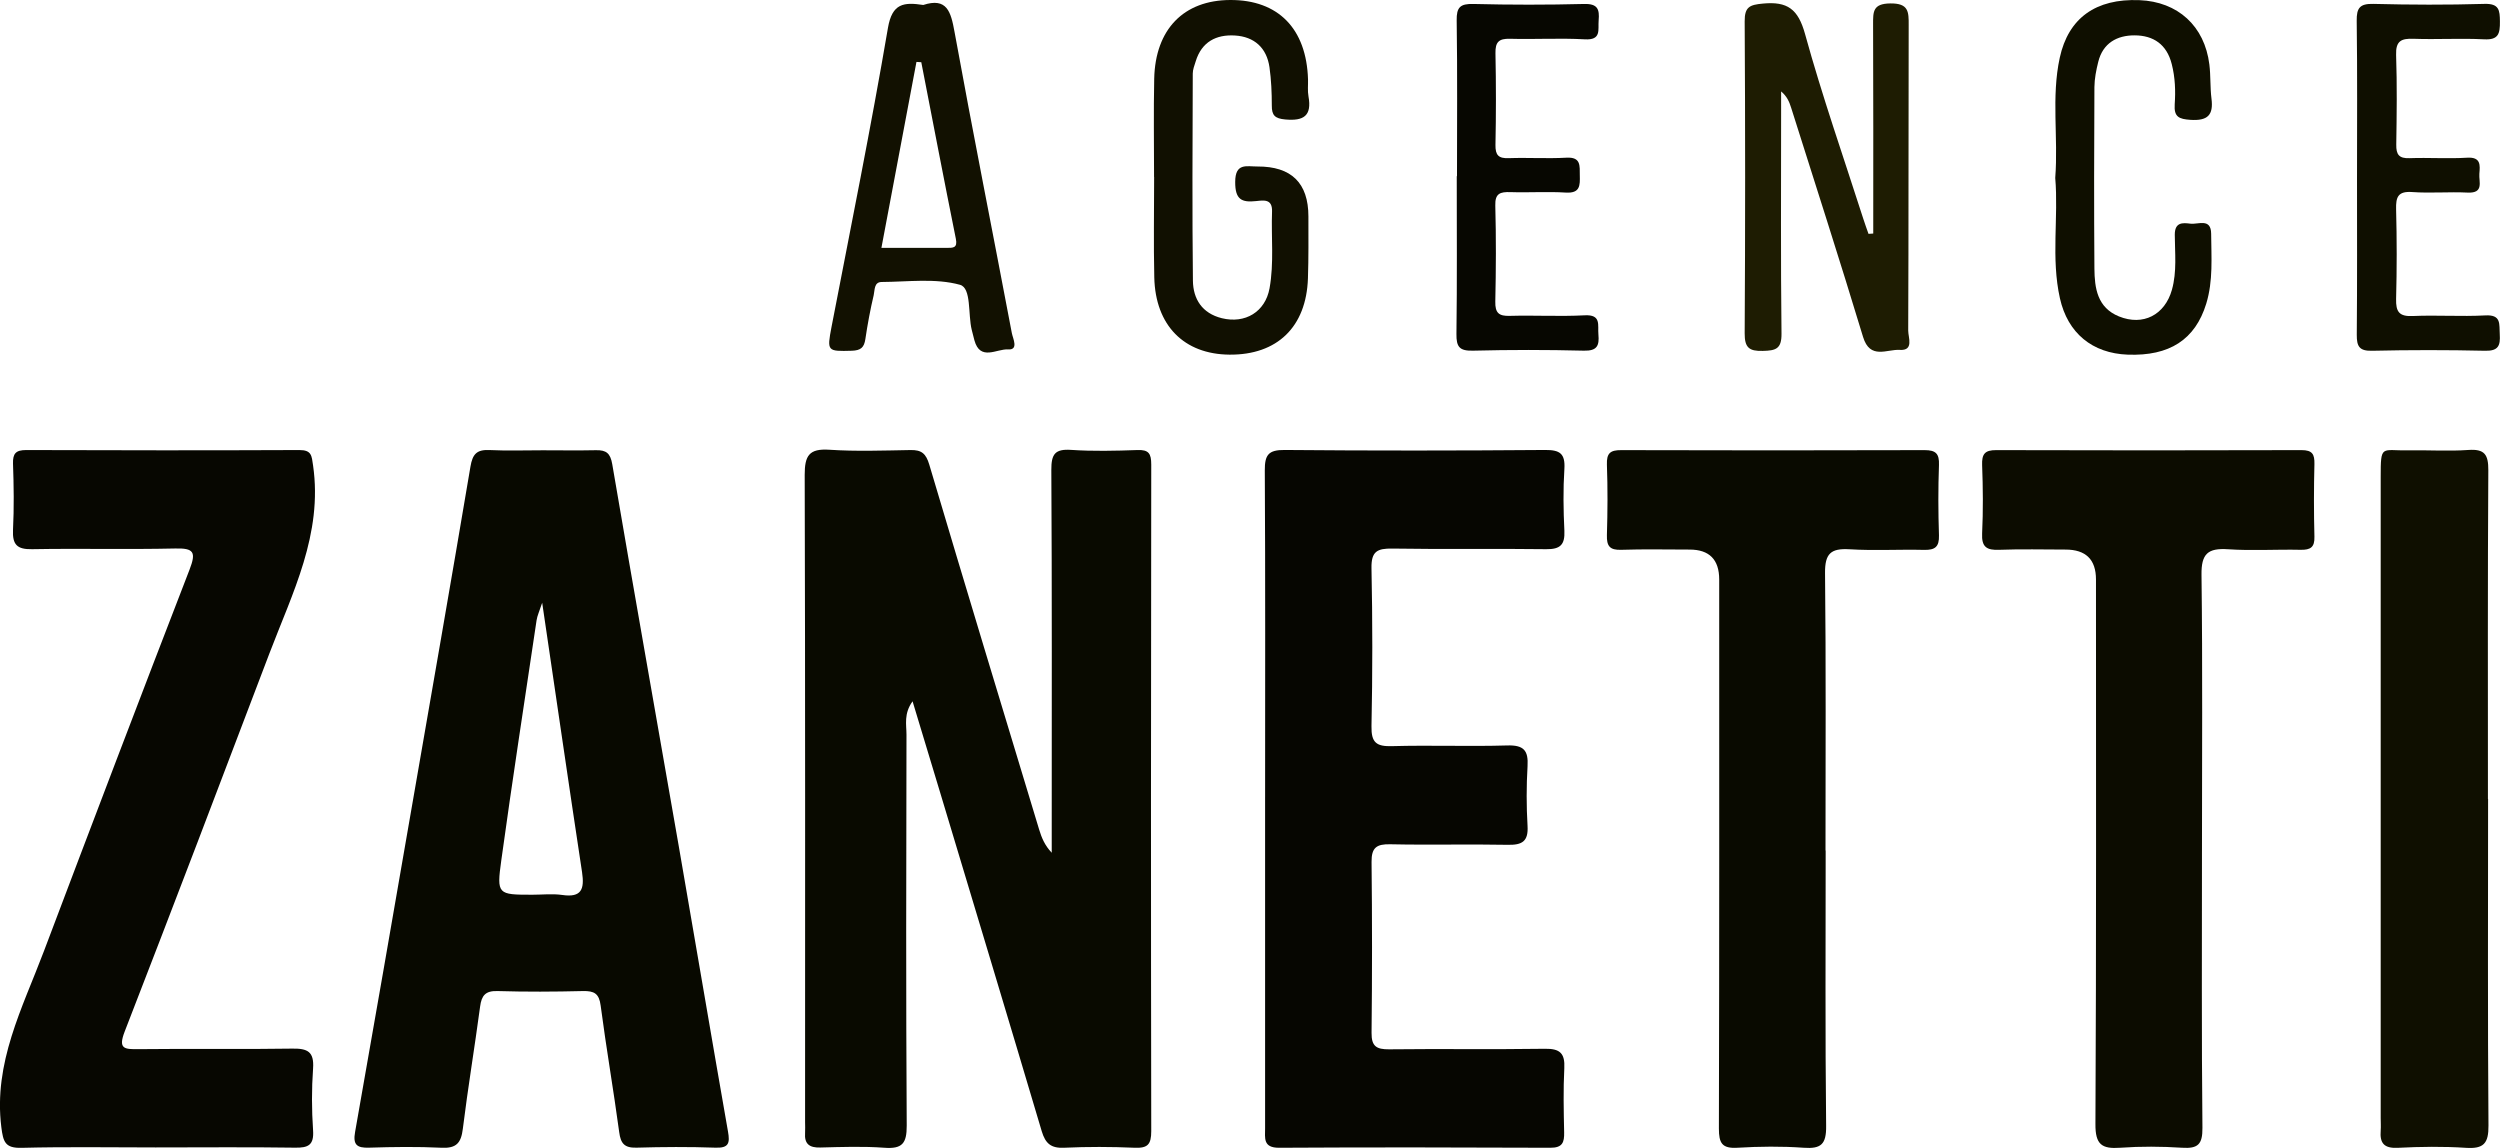
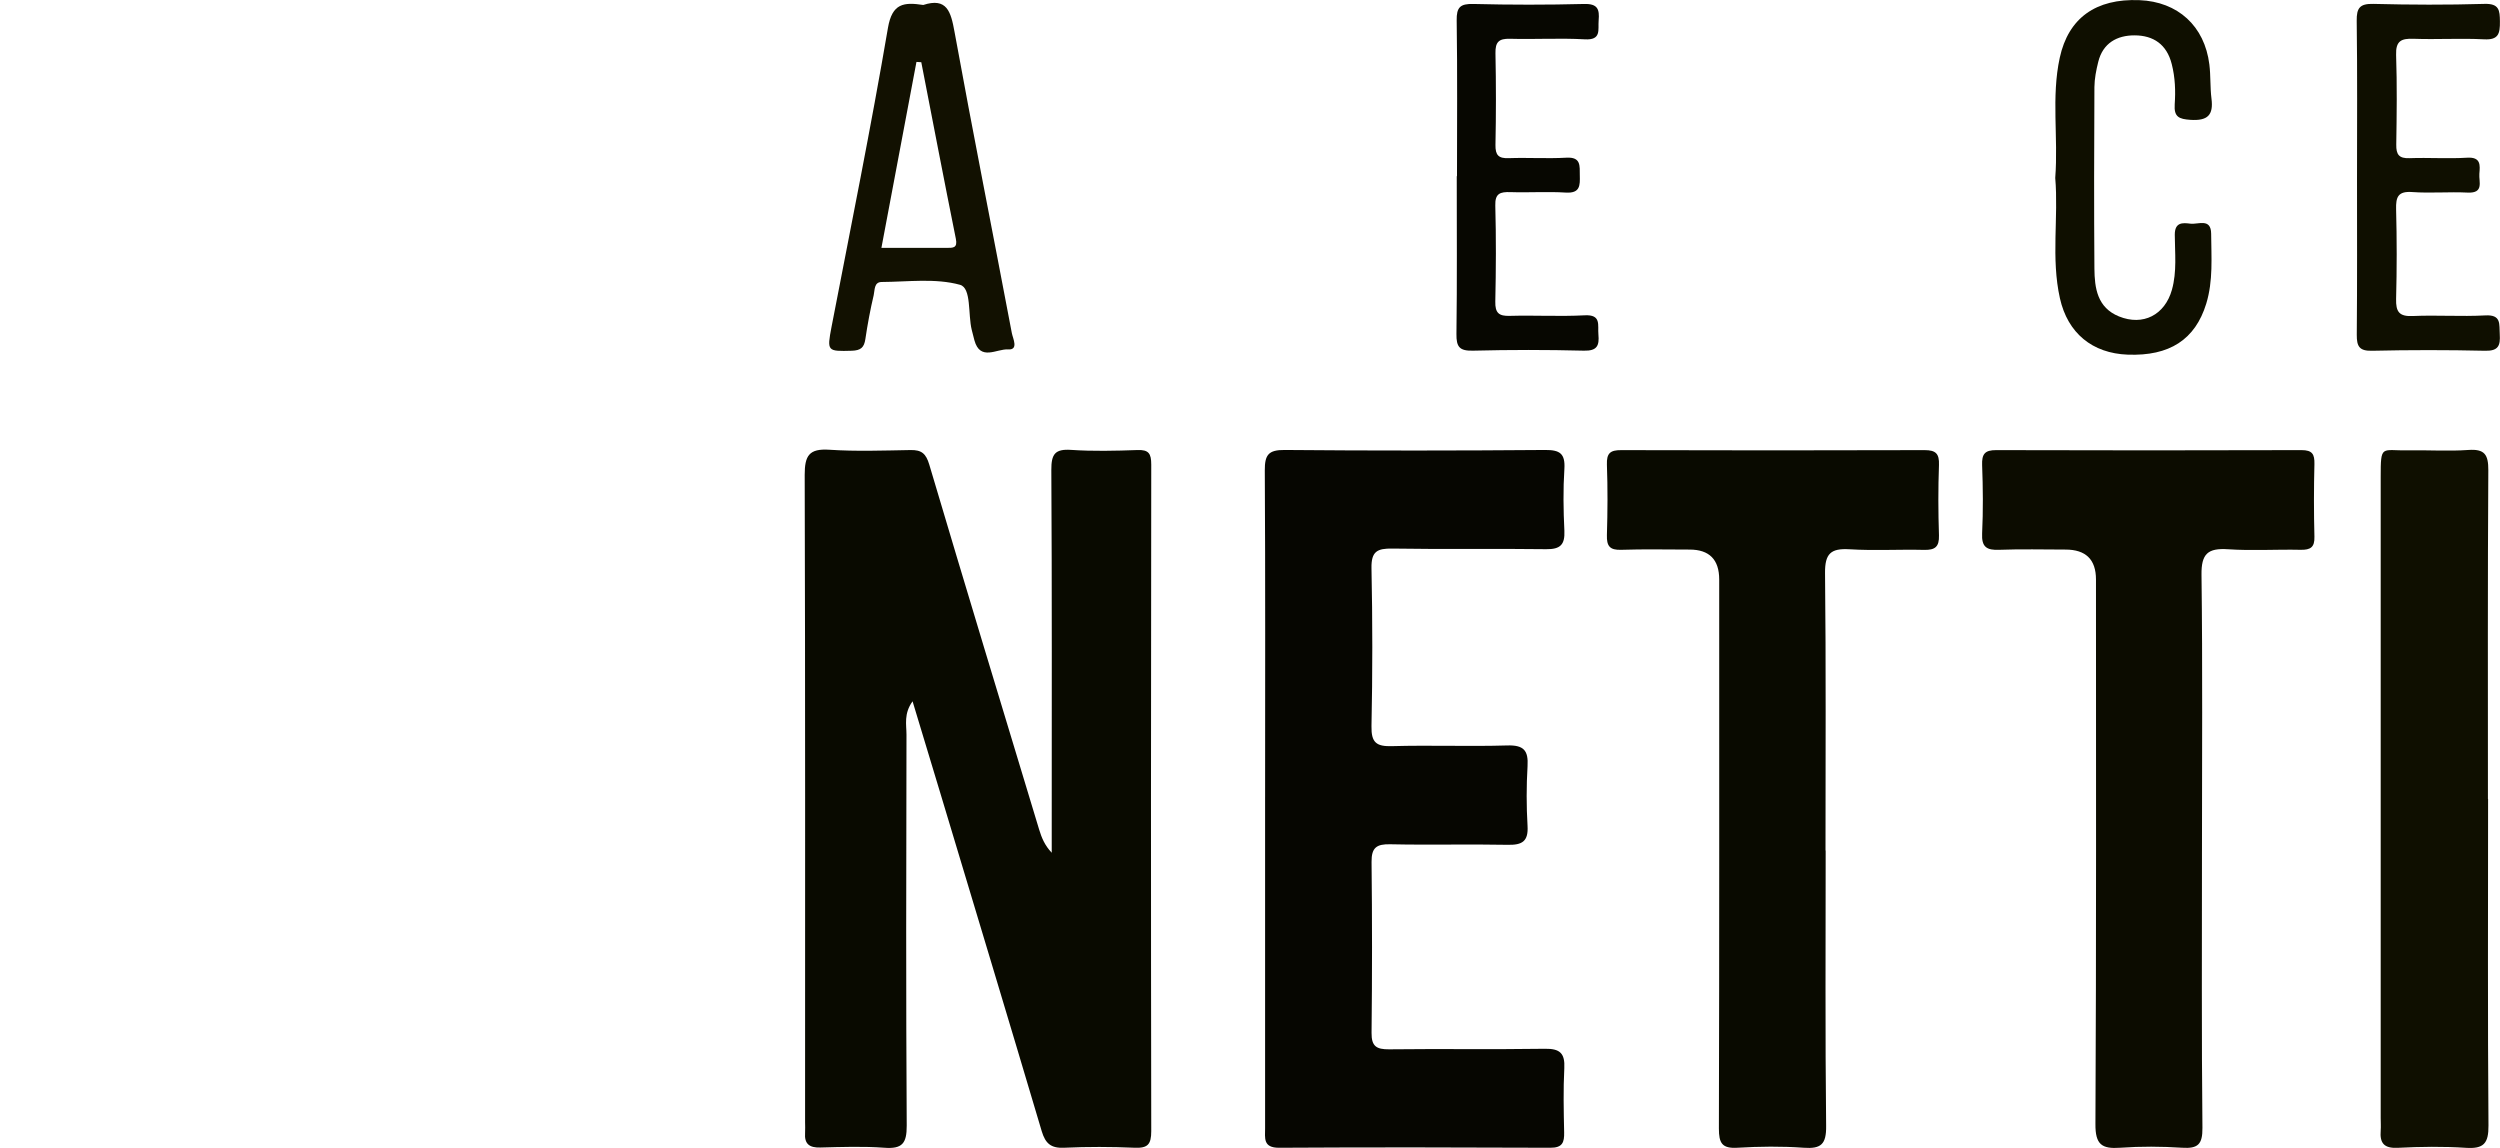
<svg xmlns="http://www.w3.org/2000/svg" id="Calque_2" viewBox="0 0 321.02 147.41">
  <defs>
    <style>      .cls-1 {        fill: #070701;      }      .cls-2 {        fill: #1e1c02;      }      .cls-3 {        fill: #0c0c00;      }      .cls-4 {        fill: #090a00;      }      .cls-5 {        fill: #111001;      }      .cls-6 {        fill: #060601;      }      .cls-7 {        fill: #0f0f00;      }      .cls-8 {        fill: #080900;      }      .cls-9 {        fill: #121101;      }    </style>
  </defs>
  <g id="Calque_1-2" data-name="Calque_1">
    <g>
      <path class="cls-4" d="M117.19,90.04c-1.16,1.6-.79,3.01-.79,4.3-.04,16.73-.07,33.47.03,50.2.01,2.29-.58,3.01-2.87,2.84-2.73-.2-5.48-.1-8.23-.03-1.4.04-2.06-.46-1.95-1.89.03-.45,0-.91,0-1.37,0-27.71.03-55.41-.05-83.12,0-2.46.56-3.39,3.16-3.22,3.46.23,6.95.1,10.42.04,1.41-.03,1.99.43,2.42,1.88,4.64,15.64,9.38,31.25,14.11,46.87.31,1.01.7,2,1.61,2.96,0-.84,0-1.68,0-2.51,0-15.55.04-31.09-.05-46.64-.01-2.03.46-2.72,2.54-2.58,2.82.19,5.67.12,8.5.02,1.47-.06,1.79.45,1.79,1.87-.04,28.53-.05,57.06,0,85.59,0,1.72-.46,2.2-2.14,2.13-3.01-.13-6.04-.14-9.05,0-1.69.08-2.4-.55-2.87-2.11-4.28-14.41-8.63-28.81-12.96-43.21-1.17-3.88-2.35-7.76-3.63-12.01Z" />
-       <path class="cls-8" d="M69.68,57.82c2.28,0,4.57.04,6.85-.01,1.32-.03,1.85.39,2.09,1.81,2.79,16.36,5.7,32.69,8.54,49.04,2.12,12.21,4.18,24.44,6.32,36.64.26,1.47.12,2.14-1.62,2.07-3.38-.12-6.76-.1-10.14,0-1.53.04-2.02-.53-2.21-2-.73-5.42-1.67-10.82-2.38-16.24-.2-1.57-.84-1.9-2.28-1.87-3.65.09-7.31.11-10.96,0-1.56-.05-2.05.57-2.24,1.99-.7,5.24-1.57,10.46-2.22,15.71-.22,1.81-.83,2.51-2.72,2.42-3.1-.15-6.21-.11-9.32-.01-1.58.05-2.09-.38-1.79-2.03,2.45-13.82,4.84-27.66,7.24-41.49,2.54-14.64,5.1-29.27,7.57-43.93.27-1.6.8-2.2,2.42-2.13,2.28.11,4.57.03,6.85.03ZM69.62,77.4c-.36,1.09-.63,1.66-.72,2.25-1.53,10.27-3.11,20.53-4.53,30.82-.61,4.4-.46,4.42,3.99,4.42,1.28,0,2.58-.15,3.83.03,2.5.37,2.87-.76,2.55-2.92-1.72-11.34-3.36-22.7-5.12-34.6Z" />
      <path class="cls-6" d="M162.45,102.36c0-13.98.04-27.97-.04-41.95-.01-2,.46-2.65,2.56-2.63,11.15.1,22.3.09,33.45,0,1.88-.01,2.58.46,2.46,2.43-.17,2.64-.13,5.3,0,7.95.08,1.79-.53,2.38-2.34,2.36-6.58-.09-13.16.03-19.74-.08-1.95-.03-2.73.35-2.69,2.52.14,6.76.14,13.53,0,20.29-.04,2.11.63,2.62,2.64,2.56,4.93-.14,9.87.06,14.8-.09,2.11-.06,2.72.64,2.6,2.66-.15,2.55-.15,5.12,0,7.67.12,1.99-.69,2.47-2.54,2.43-5.02-.1-10.06.04-15.08-.07-1.76-.04-2.43.42-2.41,2.27.08,7.31.08,14.62,0,21.94-.02,1.75.64,2.13,2.25,2.12,6.67-.08,13.35.03,20.02-.07,1.92-.03,2.58.58,2.48,2.5-.14,2.74-.08,5.48-.02,8.22.03,1.31-.22,2-1.78,1.99-11.61-.05-23.22-.07-34.82,0-2.09.01-1.8-1.25-1.8-2.51,0-14.17,0-28.33,0-42.5Z" />
-       <path class="cls-1" d="M20.06,147.34c-5.76,0-11.52-.1-17.27.05-2.14.06-2.38-.76-2.62-2.66-1.03-8.26,2.71-15.29,5.46-22.57,6.18-16.36,12.4-32.71,18.71-49.02.87-2.25.55-2.77-1.85-2.71-6.12.14-12.24-.02-18.36.09-1.94.04-2.55-.58-2.46-2.49.14-2.83.1-5.67,0-8.5-.04-1.3.37-1.74,1.69-1.74,11.7.04,23.39.05,35.09,0,1.57,0,1.57.73,1.75,1.98,1.27,8.81-2.66,16.38-5.62,24.17-6.14,16.18-12.3,32.36-18.56,48.49-.89,2.28-.05,2.31,1.77,2.29,6.58-.08,13.16.04,19.74-.07,1.97-.03,2.82.39,2.67,2.55-.19,2.64-.18,5.31,0,7.94.13,1.9-.61,2.26-2.32,2.23-5.94-.09-11.88-.03-17.82-.03Z" />
      <path class="cls-3" d="M282.75,109.18c0,11.88-.06,23.77.06,35.65.02,2.12-.58,2.68-2.6,2.55-2.64-.17-5.31-.19-7.95,0-2.37.17-3.21-.4-3.19-3.04.12-23.31.07-46.62.07-69.93q0-3.84-3.91-3.84c-2.83,0-5.67-.08-8.5.03-1.62.07-2.3-.35-2.21-2.11.14-2.92.11-5.85,0-8.77-.05-1.41.34-1.93,1.81-1.92,13.07.04,26.14.04,39.22,0,1.37,0,1.67.53,1.64,1.79-.08,3.11-.08,6.22,0,9.32.04,1.37-.5,1.71-1.77,1.69-3.11-.07-6.23.14-9.32-.07-2.58-.17-3.45.56-3.41,3.29.15,11.79.06,23.58.06,35.38Z" />
      <path class="cls-4" d="M234.43,109.21c0,11.79-.07,23.59.06,35.38.03,2.36-.66,2.95-2.89,2.79-2.82-.2-5.67-.17-8.5,0-1.99.12-2.38-.6-2.38-2.47.06-23.5.04-46.99.04-70.49q0-3.85-3.8-3.85c-2.93,0-5.85-.07-8.78.03-1.48.05-1.88-.48-1.84-1.89.09-3.01.11-6.04,0-9.05-.05-1.47.43-1.87,1.85-1.86,12.98.04,25.96.04,38.95,0,1.43,0,1.89.45,1.84,1.9-.11,3.01-.1,6.03,0,9.05.04,1.47-.5,1.89-1.91,1.86-3.2-.08-6.41.12-9.6-.08-2.39-.14-3.14.57-3.12,3.04.13,11.88.06,23.77.06,35.65Z" />
      <path class="cls-7" d="M319.49,102.59c0,13.98-.06,27.96.05,41.94.02,2.31-.63,3.01-2.9,2.86-2.91-.19-5.85-.15-8.77,0-1.75.08-2.3-.61-2.17-2.21.04-.54,0-1.1,0-1.64,0-27.41,0-54.82,0-82.23,0-4.32.06-3.41,3.58-3.48,2.56-.05,5.13.13,7.67-.05,2.1-.15,2.58.59,2.57,2.61-.09,14.07-.05,28.14-.05,42.21Z" />
    </g>
    <g>
-       <path class="cls-2" d="M240.54,29.99c0-8.95.02-17.91-.02-26.86,0-1.61-.05-2.66,2.2-2.69,2.37-.03,2.38,1.06,2.37,2.8-.04,13.07,0,26.15-.06,39.22,0,.88.76,2.59-1.09,2.47-1.63-.11-3.81,1.3-4.71-1.67-2.98-9.85-6.14-19.64-9.24-29.45-.23-.73-.53-1.45-1.28-2.07,0,.96,0,1.91,0,2.87,0,9.42-.06,18.84.05,28.25.02,1.97-.77,2.16-2.4,2.2-1.77.05-2.34-.43-2.33-2.27.08-13.35.08-26.7,0-40.05-.01-1.87.65-2.12,2.34-2.28,3.14-.3,4.52.69,5.41,3.9,2.2,7.98,4.94,15.81,7.47,23.7.21.66.45,1.31.68,1.97.2-.01.41-.02.61-.04Z" />
-       <path class="cls-5" d="M148.19,22.73c0-4.21-.07-8.41.02-12.62C148.35,3.75,152,.02,157.98,0c6.15-.02,9.78,3.67,9.98,10.19.02.73-.07,1.48.06,2.19.45,2.5-.62,3.18-2.99,2.96-1.32-.12-1.73-.53-1.72-1.79,0-1.64-.07-3.3-.3-4.92-.36-2.5-1.96-3.92-4.43-4.07-2.41-.15-4.28.82-5.04,3.31-.16.52-.38,1.05-.38,1.58-.03,8.87-.08,17.74.02,26.6.03,2.35,1.18,4.18,3.71,4.81,3,.74,5.58-.81,6.13-3.84.59-3.26.2-6.57.32-9.85.06-1.66-1.08-1.45-2.03-1.35-1.9.21-2.71-.22-2.7-2.45,0-2.5,1.48-1.98,2.86-1.99q6.54-.03,6.54,6.42c0,2.65.03,5.3-.06,7.95-.21,6.24-3.95,9.84-10.07,9.79-5.85-.05-9.52-3.75-9.66-9.92-.1-4.29-.02-8.59-.02-12.89Z" />
      <path class="cls-9" d="M118.55.64c3.03-.99,3.55.84,4.02,3.46,2.35,12.91,4.92,25.79,7.36,38.68.13.69.92,2.19-.51,2.09-1.41-.1-3.56,1.54-4.3-1.18-.12-.44-.23-.88-.34-1.33-.5-2.01-.02-5.38-1.51-5.79-3.15-.87-6.68-.38-10.05-.36-1.01,0-.88,1.06-1.03,1.69-.44,1.86-.79,3.75-1.07,5.64-.16,1.08-.58,1.46-1.74,1.5-3.16.09-3.2.07-2.61-3.04,2.47-12.8,5.06-25.58,7.25-38.42.54-3.16,2.03-3.32,4.54-2.94ZM118.3,7.99c-.21-.01-.42-.03-.62-.04-1.49,7.89-2.97,15.78-4.5,23.88,2.96,0,5.69,0,8.41,0,.78,0,1.39.03,1.15-1.16-1.52-7.55-2.97-15.12-4.44-22.68Z" />
      <path class="cls-7" d="M263.91,22.84c.4-5.22-.52-10.37.58-15.43,1.11-5.1,4.63-7.61,10.22-7.39,4.94.19,8.38,3.32,8.99,8.26.18,1.45.09,2.93.27,4.37.28,2.14-.5,2.88-2.69,2.74-1.48-.1-2.14-.37-2.03-1.99.12-1.72.06-3.45-.38-5.17-.64-2.54-2.36-3.68-4.76-3.69-2.27-.01-4.09,1-4.68,3.41-.26,1.05-.48,2.15-.49,3.23-.04,7.77-.06,15.54,0,23.31.02,2.51.37,5.01,3.15,6.14,3.1,1.26,5.89-.19,6.8-3.41.66-2.34.38-4.73.37-7.09,0-1.6,1-1.54,2-1.41,1,.13,2.65-.76,2.67,1.29.02,3.01.27,6.04-.63,8.98-1.42,4.63-4.73,6.75-10.08,6.55-4.55-.17-7.71-2.76-8.71-7.24-1.15-5.15-.17-10.39-.6-15.45Z" />
      <path class="cls-7" d="M302.66,22.69c0-6.67.05-13.35-.04-20.02-.02-1.65.4-2.21,2.13-2.17,4.75.12,9.51.14,14.26,0,1.9-.06,1.99.8,2,2.28.01,1.51-.16,2.37-2.03,2.27-3.01-.16-6.03.04-9.05-.07-1.59-.06-2.31.27-2.25,2.07.13,3.84.08,7.68.02,11.52-.02,1.28.35,1.79,1.7,1.74,2.46-.09,4.94.09,7.4-.06,1.79-.11,1.66.97,1.57,2.07-.08,1.02.62,2.51-1.5,2.41-2.37-.12-4.76.1-7.13-.07-1.82-.13-2.1.64-2.06,2.21.1,3.84.1,7.68,0,11.52-.04,1.63.38,2.27,2.13,2.19,3.1-.14,6.22.09,9.32-.08,2.11-.12,1.77,1.15,1.86,2.43.09,1.42-.16,2.15-1.87,2.11-4.84-.11-9.69-.11-14.53,0-1.63.04-1.97-.56-1.96-2.05.06-6.76.03-13.53.03-20.3Z" />
      <path class="cls-1" d="M187.09,22.63c0-6.67.06-13.33-.04-20-.03-1.71.46-2.16,2.14-2.12,4.75.12,9.5.12,14.25,0,1.73-.04,1.96.7,1.84,2.1-.1,1.21.39,2.57-1.79,2.44-3.19-.18-6.39.02-9.59-.07-1.44-.04-1.9.42-1.87,1.86.08,3.93.08,7.85,0,11.78-.02,1.32.41,1.74,1.71,1.69,2.46-.09,4.94.08,7.39-.06,1.91-.11,1.71,1.05,1.73,2.27.03,1.28.06,2.32-1.79,2.21-2.37-.15-4.75.02-7.12-.06-1.3-.04-1.99.15-1.94,1.73.11,4.11.09,8.22,0,12.33-.03,1.46.46,1.88,1.88,1.83,3.19-.09,6.4.1,9.59-.07,2.18-.12,1.66,1.26,1.77,2.46.13,1.43-.16,2.12-1.86,2.08-4.75-.12-9.5-.12-14.25,0-1.72.04-2.14-.47-2.12-2.14.09-6.76.04-13.52.04-20.27Z" />
    </g>
  </g>
</svg>